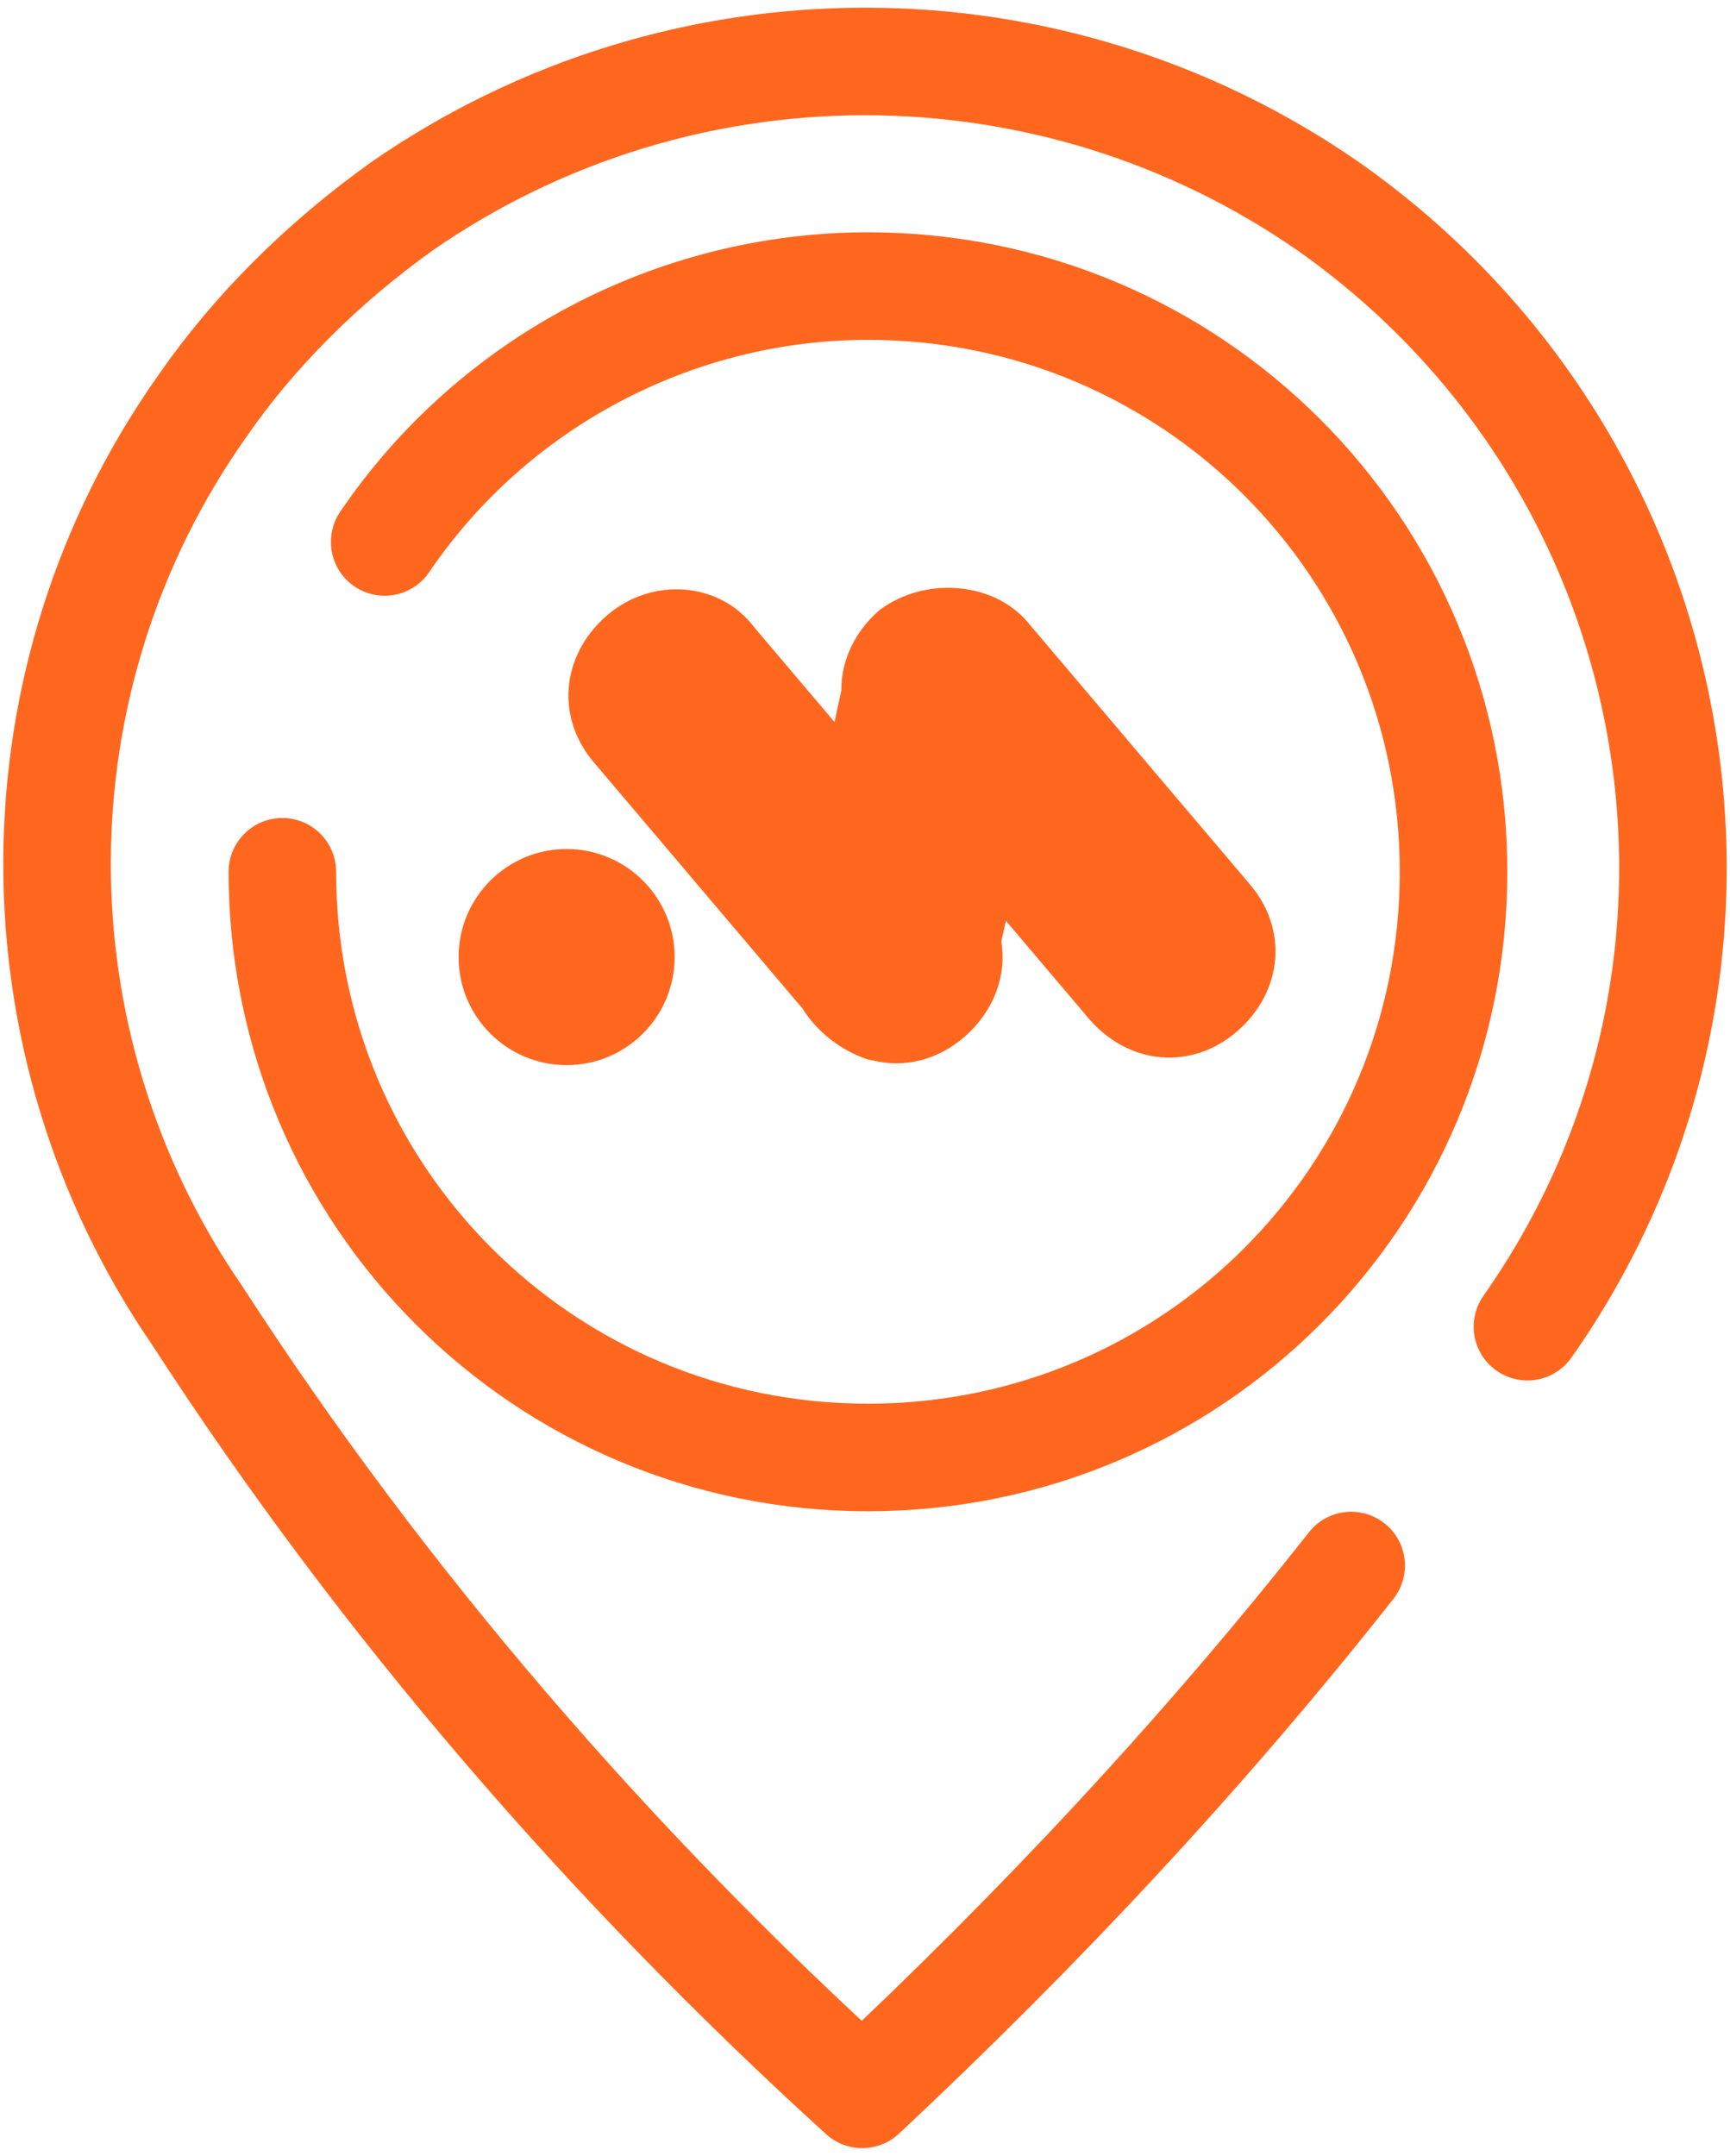
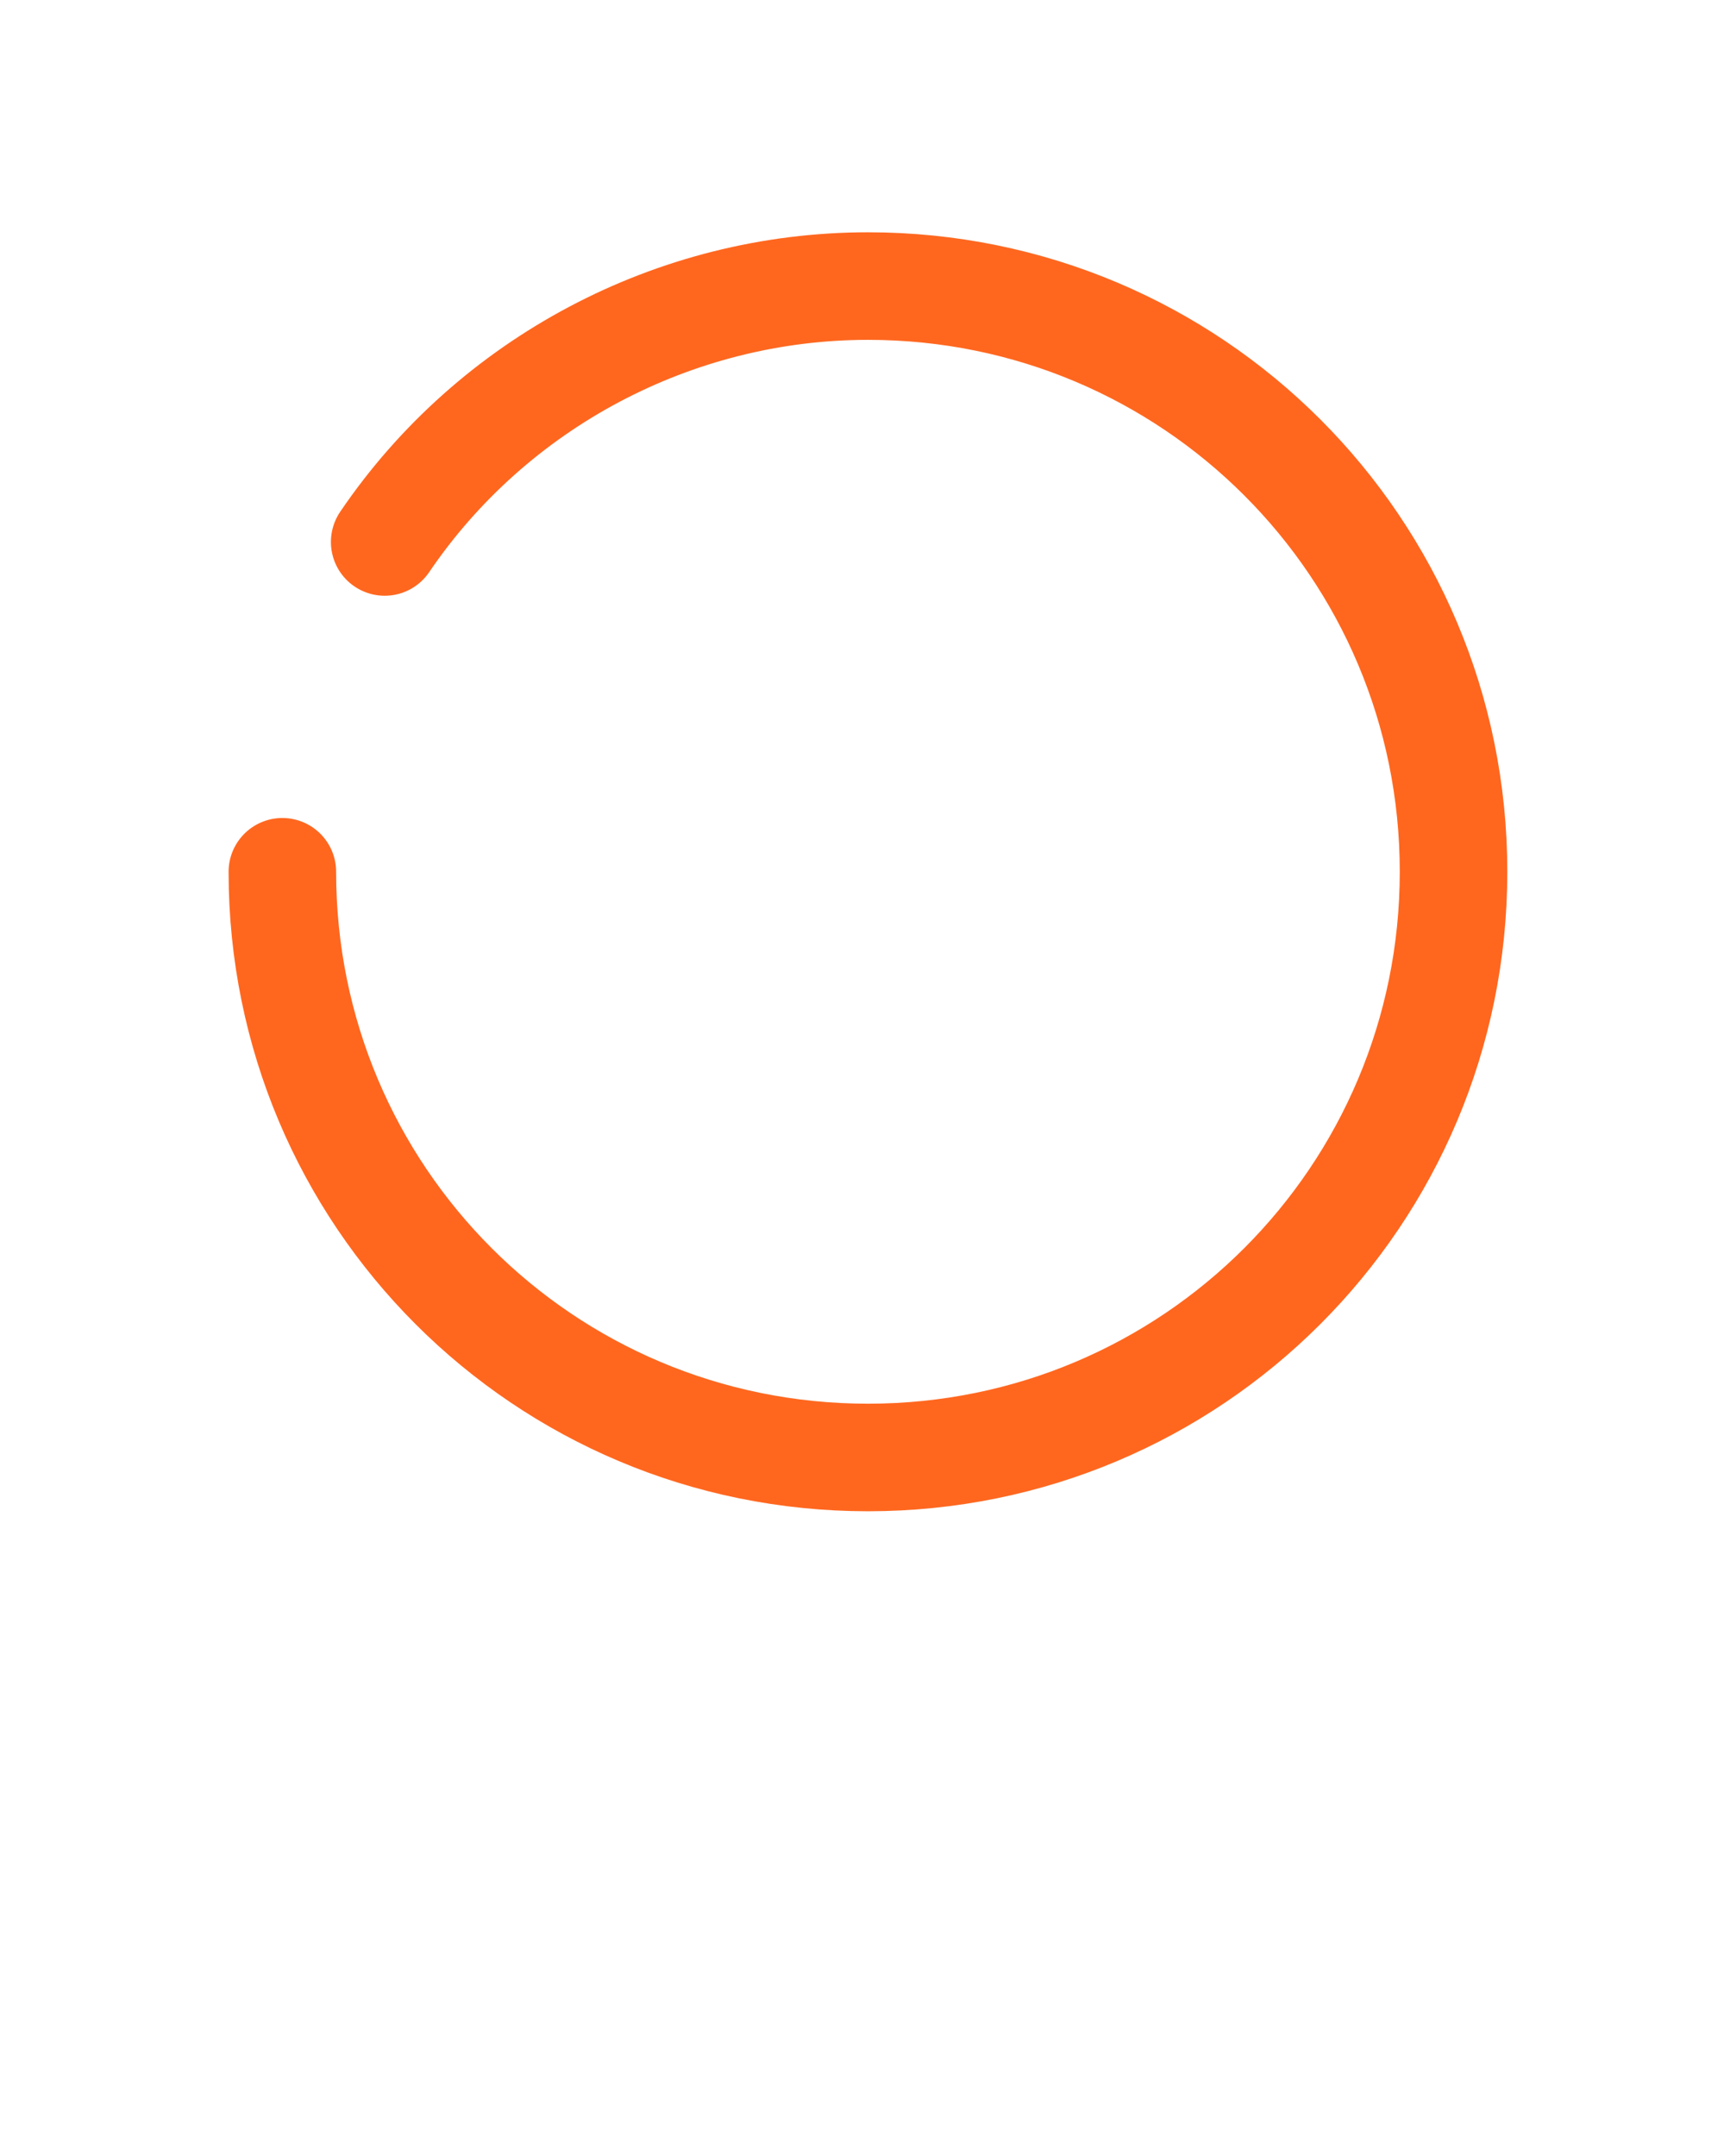
<svg xmlns="http://www.w3.org/2000/svg" width="61" height="76" viewBox="0 0 61 76" fill="none">
-   <path d="M53.858 46.77C62.879 33.941 59.671 16.299 46.841 7.278C37.019 0.463 23.988 0.463 14.165 7.278C11.359 9.283 8.953 11.689 7.149 14.295C0.333 23.917 0.333 36.747 6.949 46.369C13.564 56.593 21.583 65.815 30.403 73.833C36.617 68.02 42.431 61.805 47.643 55.19" stroke="#FF671F" stroke-width="3.792" stroke-linecap="round" stroke-linejoin="round" />
  <path d="M9.956 30.733C9.956 42.159 19.177 51.381 30.604 51.381C42.03 51.381 51.252 42.159 51.252 30.733C51.252 19.306 42.03 10.085 30.604 10.085C23.788 10.085 17.373 13.493 13.564 19.106" stroke="#FF671F" stroke-width="3.792" stroke-linecap="round" stroke-linejoin="round" />
-   <path fill-rule="evenodd" clip-rule="evenodd" d="M44.035 31.134L36.217 21.912C35.014 20.509 32.608 20.309 31.005 21.512C30.115 22.29 29.657 23.314 29.665 24.346L29.425 25.453L26.594 22.114C25.391 20.51 22.986 20.31 21.382 21.713C19.778 23.116 19.578 25.322 20.981 26.925L28.293 35.55C28.816 36.386 29.654 37.035 30.603 37.351C30.653 37.361 30.702 37.37 30.752 37.378C31.851 37.658 33.041 37.396 34.011 36.548C35.05 35.639 35.5 34.394 35.307 33.194L35.467 32.46L38.422 35.945C39.825 37.549 42.03 37.749 43.634 36.346C45.238 34.943 45.438 32.738 44.035 31.134Z" fill="#FF671F" />
-   <path d="M19.979 37.549C22.082 37.549 23.788 35.844 23.788 33.74C23.788 31.637 22.082 29.931 19.979 29.931C17.875 29.931 16.17 31.637 16.17 33.74C16.17 35.844 17.875 37.549 19.979 37.549Z" fill="#FF671F" />
</svg>